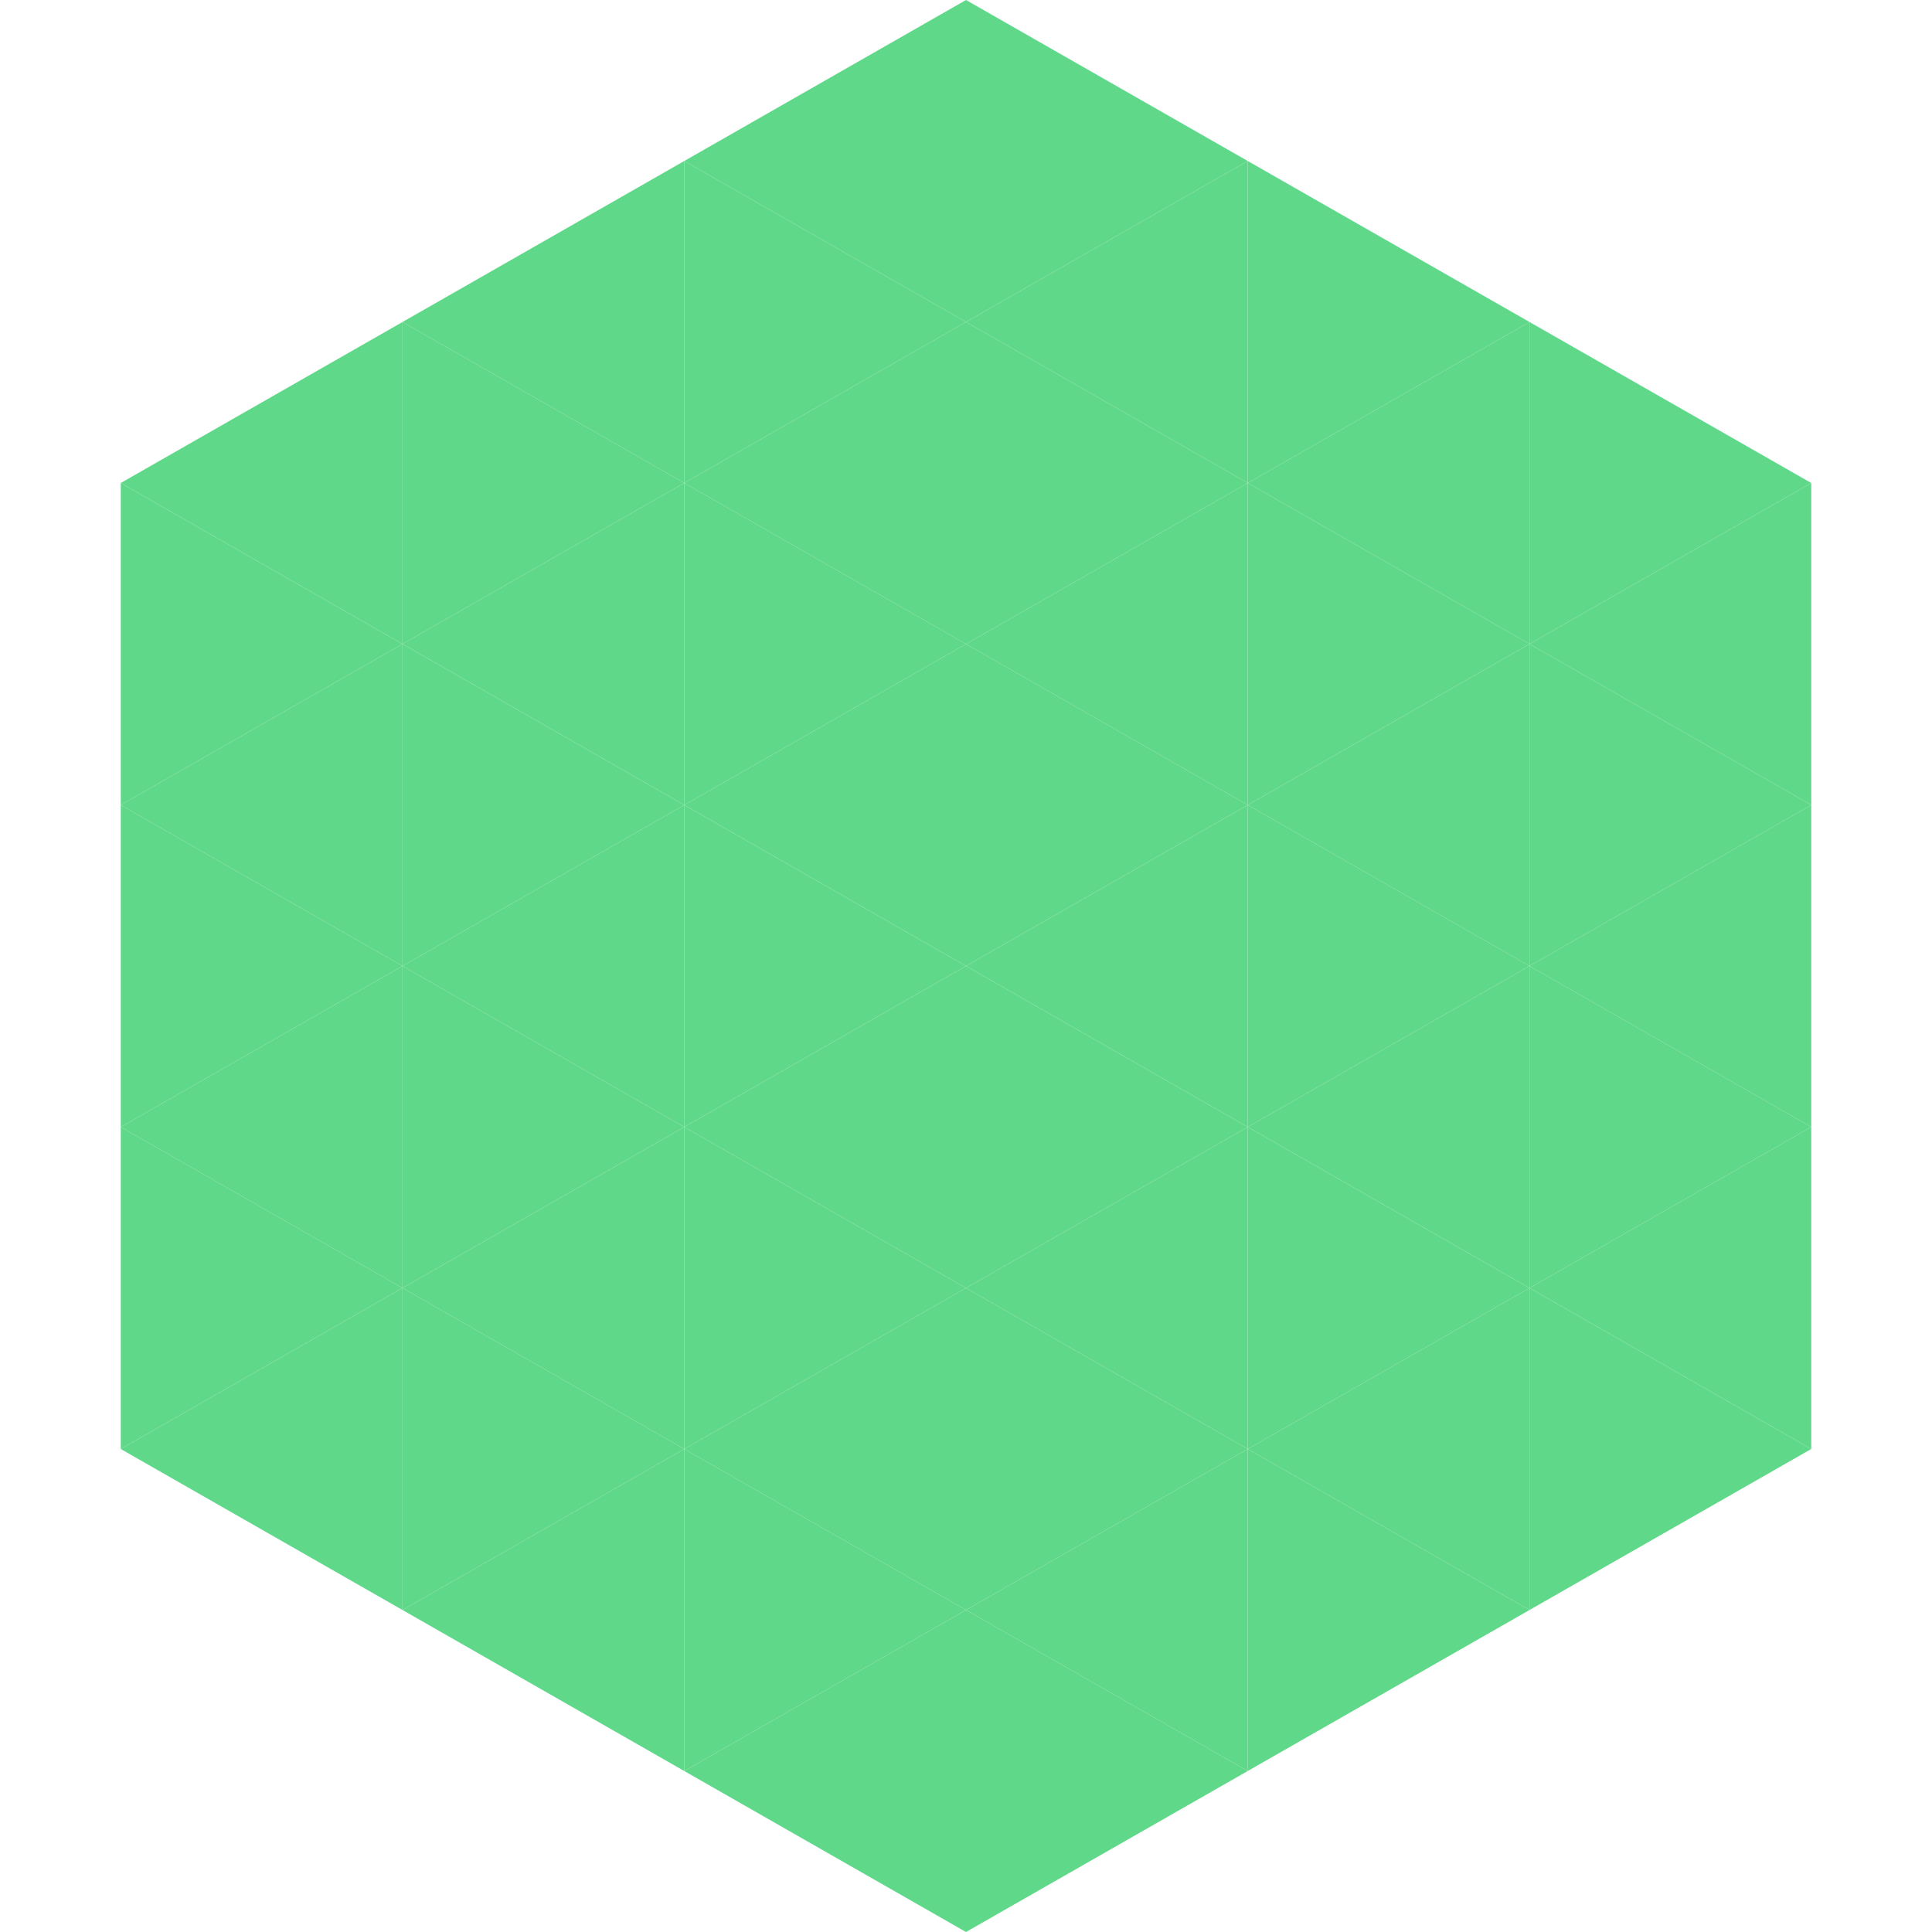
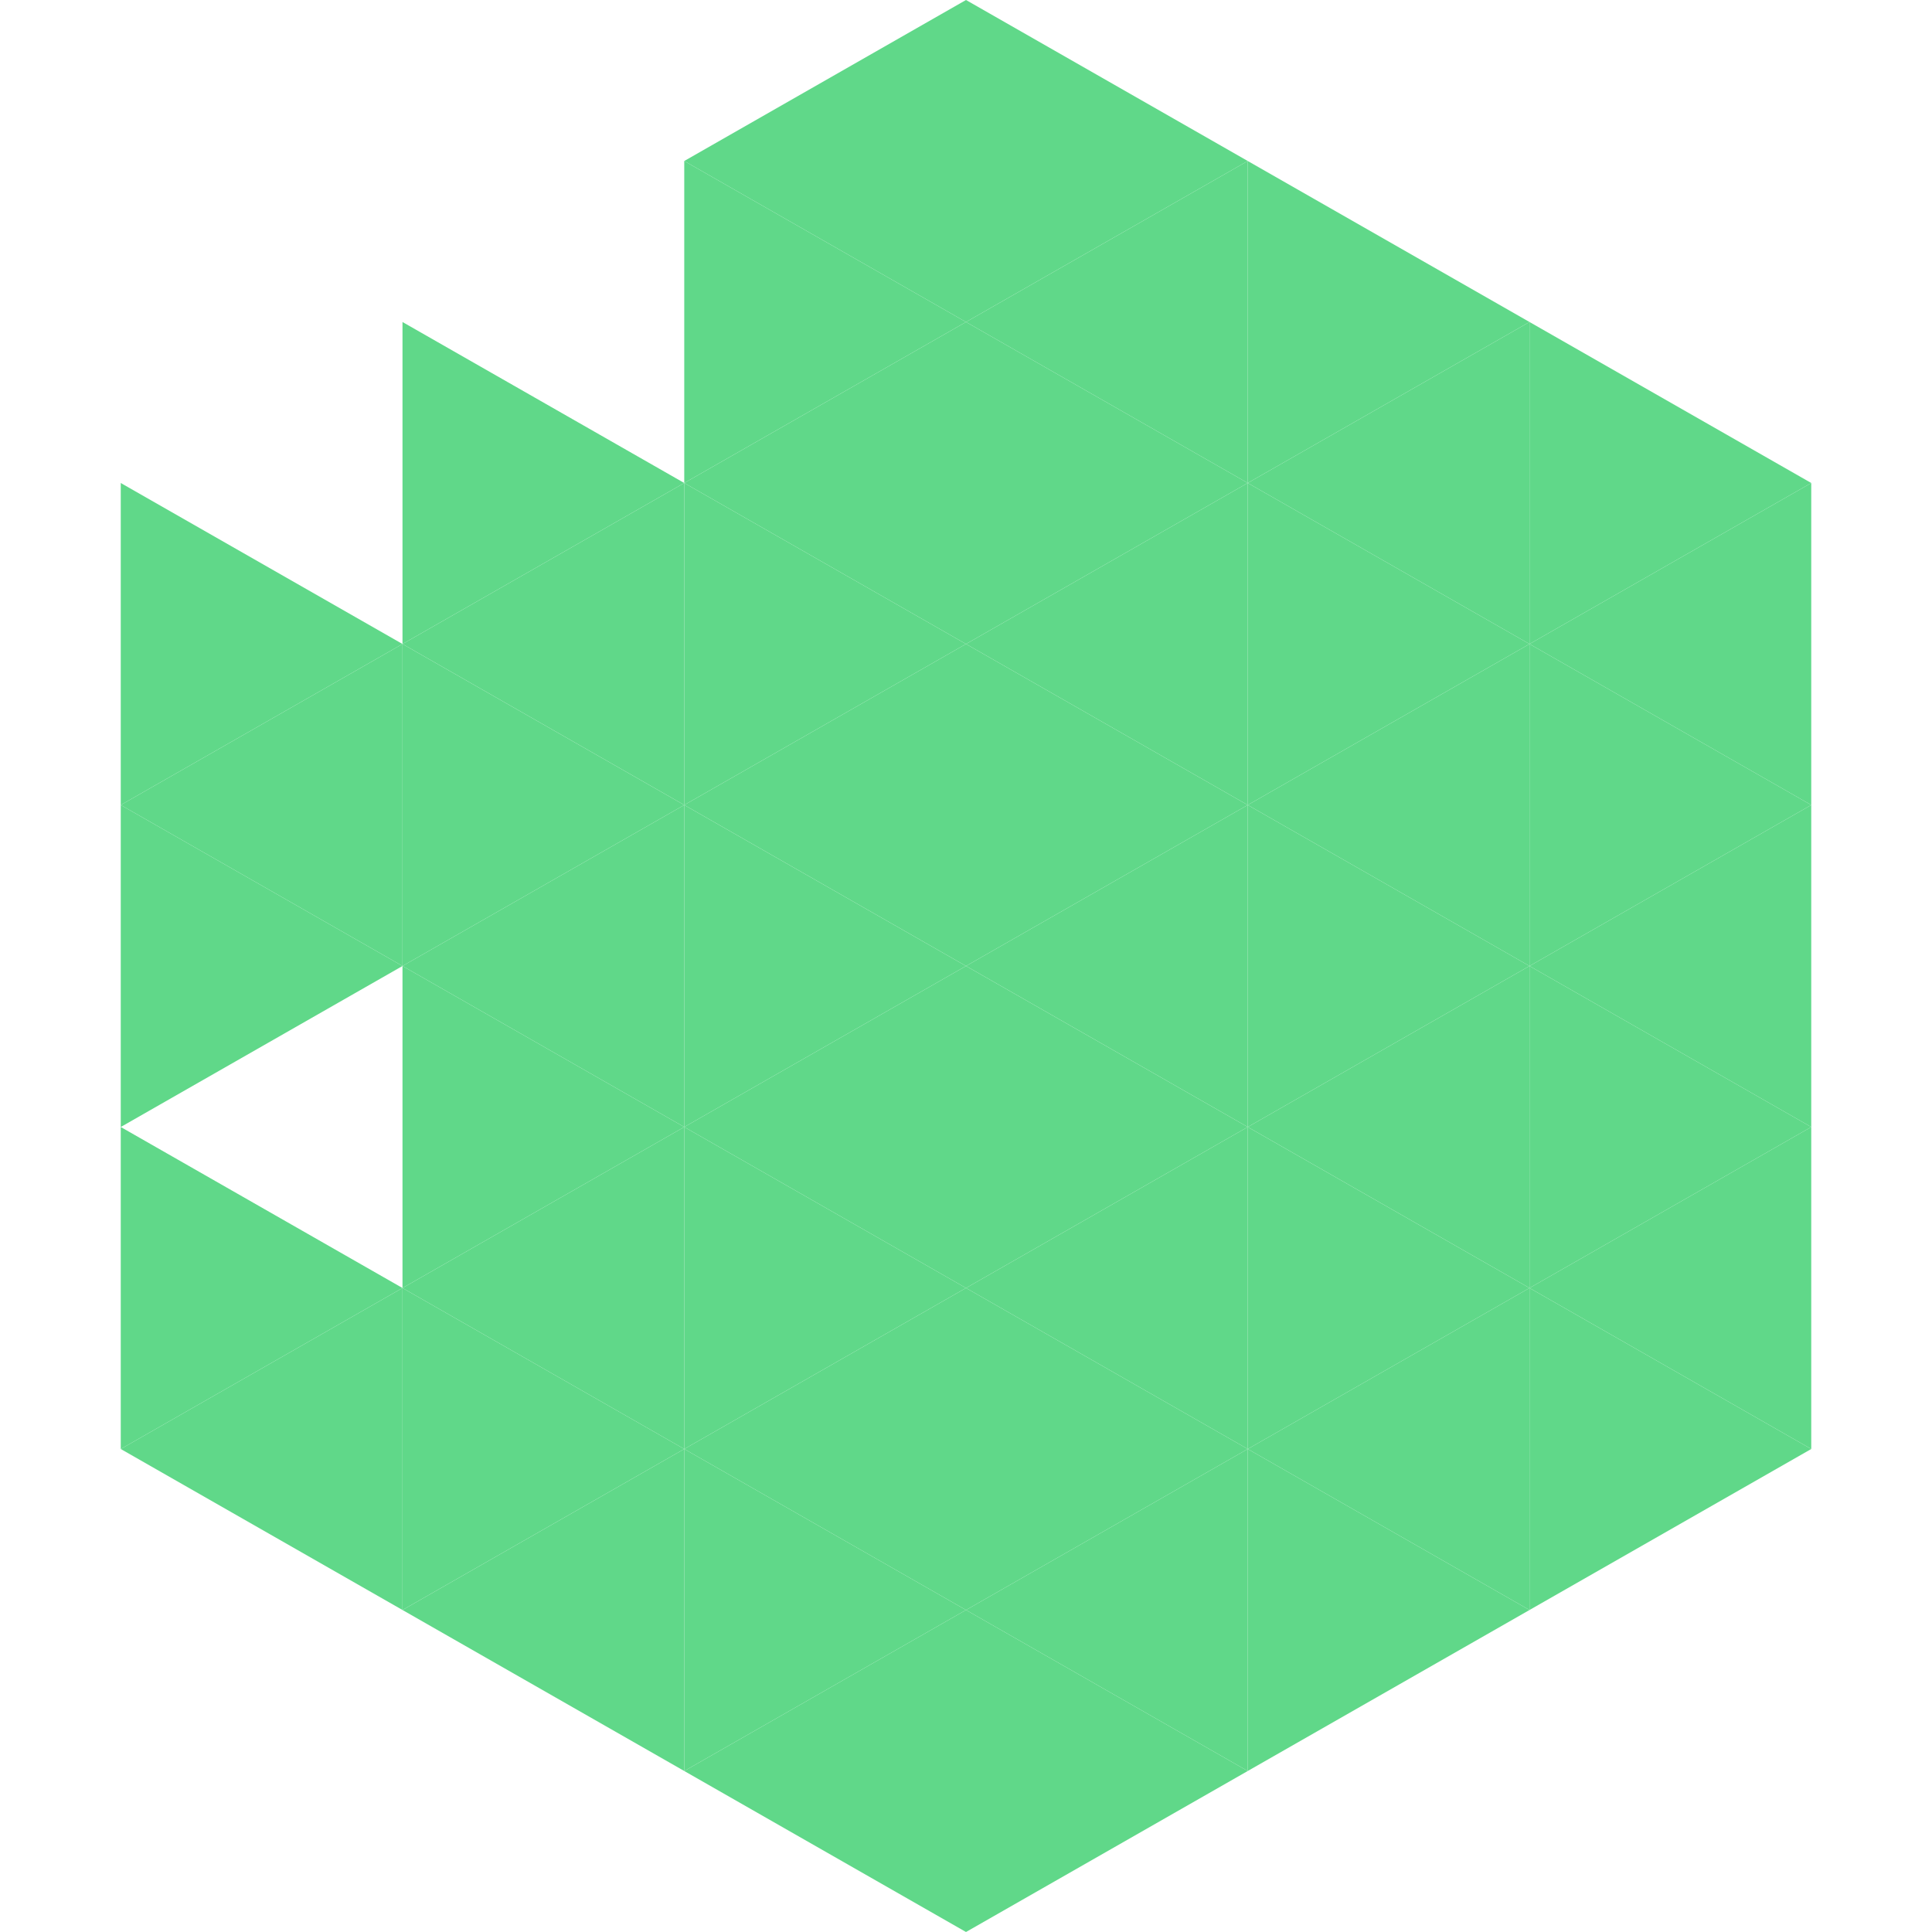
<svg xmlns="http://www.w3.org/2000/svg" width="240" height="240">
-   <polygon points="50,40 15,60 50,80" style="fill:rgb(96,216,137)" />
  <polygon points="190,40 225,60 190,80" style="fill:rgb(96,216,137)" />
  <polygon points="15,60 50,80 15,100" style="fill:rgb(96,216,137)" />
  <polygon points="225,60 190,80 225,100" style="fill:rgb(96,216,137)" />
  <polygon points="50,80 15,100 50,120" style="fill:rgb(96,216,137)" />
  <polygon points="190,80 225,100 190,120" style="fill:rgb(96,216,137)" />
  <polygon points="15,100 50,120 15,140" style="fill:rgb(96,216,137)" />
  <polygon points="225,100 190,120 225,140" style="fill:rgb(96,216,137)" />
-   <polygon points="50,120 15,140 50,160" style="fill:rgb(96,216,137)" />
  <polygon points="190,120 225,140 190,160" style="fill:rgb(96,216,137)" />
  <polygon points="15,140 50,160 15,180" style="fill:rgb(96,216,137)" />
  <polygon points="225,140 190,160 225,180" style="fill:rgb(96,216,137)" />
  <polygon points="50,160 15,180 50,200" style="fill:rgb(96,216,137)" />
  <polygon points="190,160 225,180 190,200" style="fill:rgb(96,216,137)" />
  <polygon points="15,180 50,200 15,220" style="fill:rgb(255,255,255); fill-opacity:0" />
  <polygon points="225,180 190,200 225,220" style="fill:rgb(255,255,255); fill-opacity:0" />
  <polygon points="50,0 85,20 50,40" style="fill:rgb(255,255,255); fill-opacity:0" />
  <polygon points="190,0 155,20 190,40" style="fill:rgb(255,255,255); fill-opacity:0" />
-   <polygon points="85,20 50,40 85,60" style="fill:rgb(96,216,137)" />
  <polygon points="155,20 190,40 155,60" style="fill:rgb(96,216,137)" />
  <polygon points="50,40 85,60 50,80" style="fill:rgb(96,216,137)" />
  <polygon points="190,40 155,60 190,80" style="fill:rgb(96,216,137)" />
  <polygon points="85,60 50,80 85,100" style="fill:rgb(96,216,137)" />
  <polygon points="155,60 190,80 155,100" style="fill:rgb(96,216,137)" />
  <polygon points="50,80 85,100 50,120" style="fill:rgb(96,216,137)" />
  <polygon points="190,80 155,100 190,120" style="fill:rgb(96,216,137)" />
  <polygon points="85,100 50,120 85,140" style="fill:rgb(96,216,137)" />
  <polygon points="155,100 190,120 155,140" style="fill:rgb(96,216,137)" />
  <polygon points="50,120 85,140 50,160" style="fill:rgb(96,216,137)" />
  <polygon points="190,120 155,140 190,160" style="fill:rgb(96,216,137)" />
  <polygon points="85,140 50,160 85,180" style="fill:rgb(96,216,137)" />
  <polygon points="155,140 190,160 155,180" style="fill:rgb(96,216,137)" />
  <polygon points="50,160 85,180 50,200" style="fill:rgb(96,216,137)" />
  <polygon points="190,160 155,180 190,200" style="fill:rgb(96,216,137)" />
  <polygon points="85,180 50,200 85,220" style="fill:rgb(96,216,137)" />
  <polygon points="155,180 190,200 155,220" style="fill:rgb(96,216,137)" />
  <polygon points="120,0 85,20 120,40" style="fill:rgb(96,216,137)" />
  <polygon points="120,0 155,20 120,40" style="fill:rgb(96,216,137)" />
  <polygon points="85,20 120,40 85,60" style="fill:rgb(96,216,137)" />
  <polygon points="155,20 120,40 155,60" style="fill:rgb(96,216,137)" />
  <polygon points="120,40 85,60 120,80" style="fill:rgb(96,216,137)" />
  <polygon points="120,40 155,60 120,80" style="fill:rgb(96,216,137)" />
  <polygon points="85,60 120,80 85,100" style="fill:rgb(96,216,137)" />
  <polygon points="155,60 120,80 155,100" style="fill:rgb(96,216,137)" />
  <polygon points="120,80 85,100 120,120" style="fill:rgb(96,216,137)" />
  <polygon points="120,80 155,100 120,120" style="fill:rgb(96,216,137)" />
  <polygon points="85,100 120,120 85,140" style="fill:rgb(96,216,137)" />
  <polygon points="155,100 120,120 155,140" style="fill:rgb(96,216,137)" />
  <polygon points="120,120 85,140 120,160" style="fill:rgb(96,216,137)" />
  <polygon points="120,120 155,140 120,160" style="fill:rgb(96,216,137)" />
  <polygon points="85,140 120,160 85,180" style="fill:rgb(96,216,137)" />
  <polygon points="155,140 120,160 155,180" style="fill:rgb(96,216,137)" />
  <polygon points="120,160 85,180 120,200" style="fill:rgb(96,216,137)" />
  <polygon points="120,160 155,180 120,200" style="fill:rgb(96,216,137)" />
  <polygon points="85,180 120,200 85,220" style="fill:rgb(96,216,137)" />
  <polygon points="155,180 120,200 155,220" style="fill:rgb(96,216,137)" />
  <polygon points="120,200 85,220 120,240" style="fill:rgb(96,216,137)" />
  <polygon points="120,200 155,220 120,240" style="fill:rgb(96,216,137)" />
  <polygon points="85,220 120,240 85,260" style="fill:rgb(255,255,255); fill-opacity:0" />
  <polygon points="155,220 120,240 155,260" style="fill:rgb(255,255,255); fill-opacity:0" />
</svg>